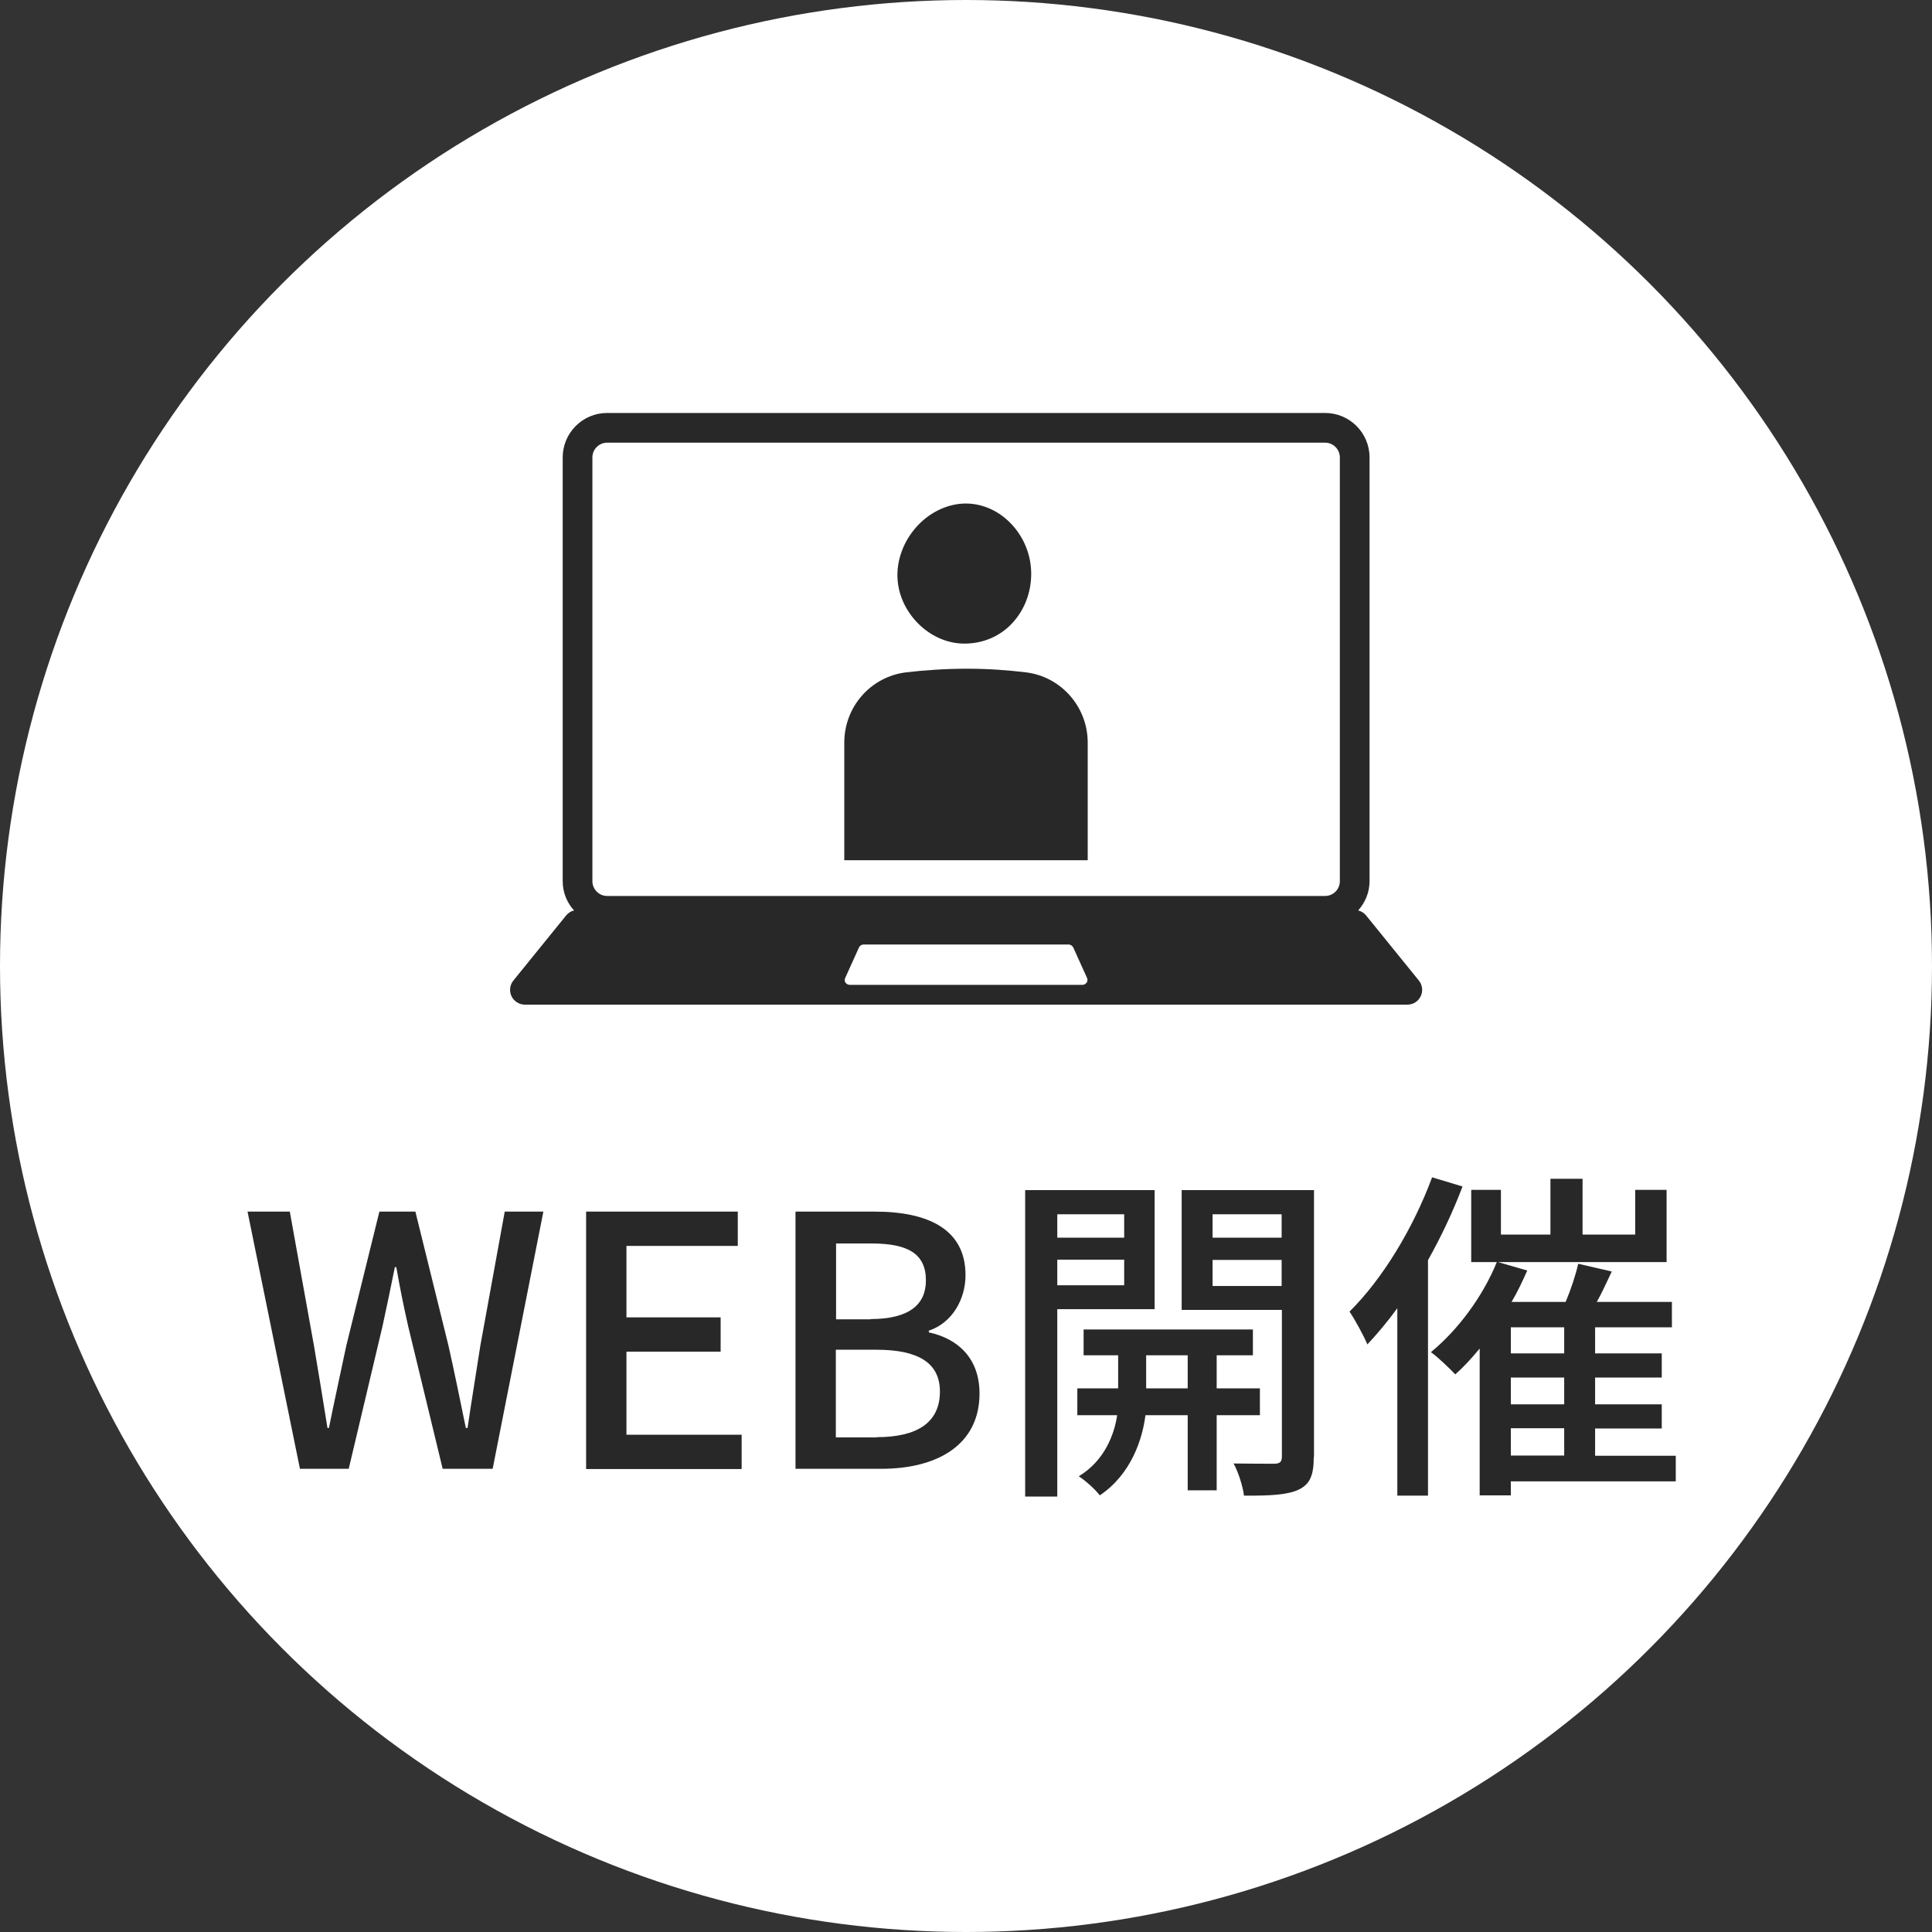
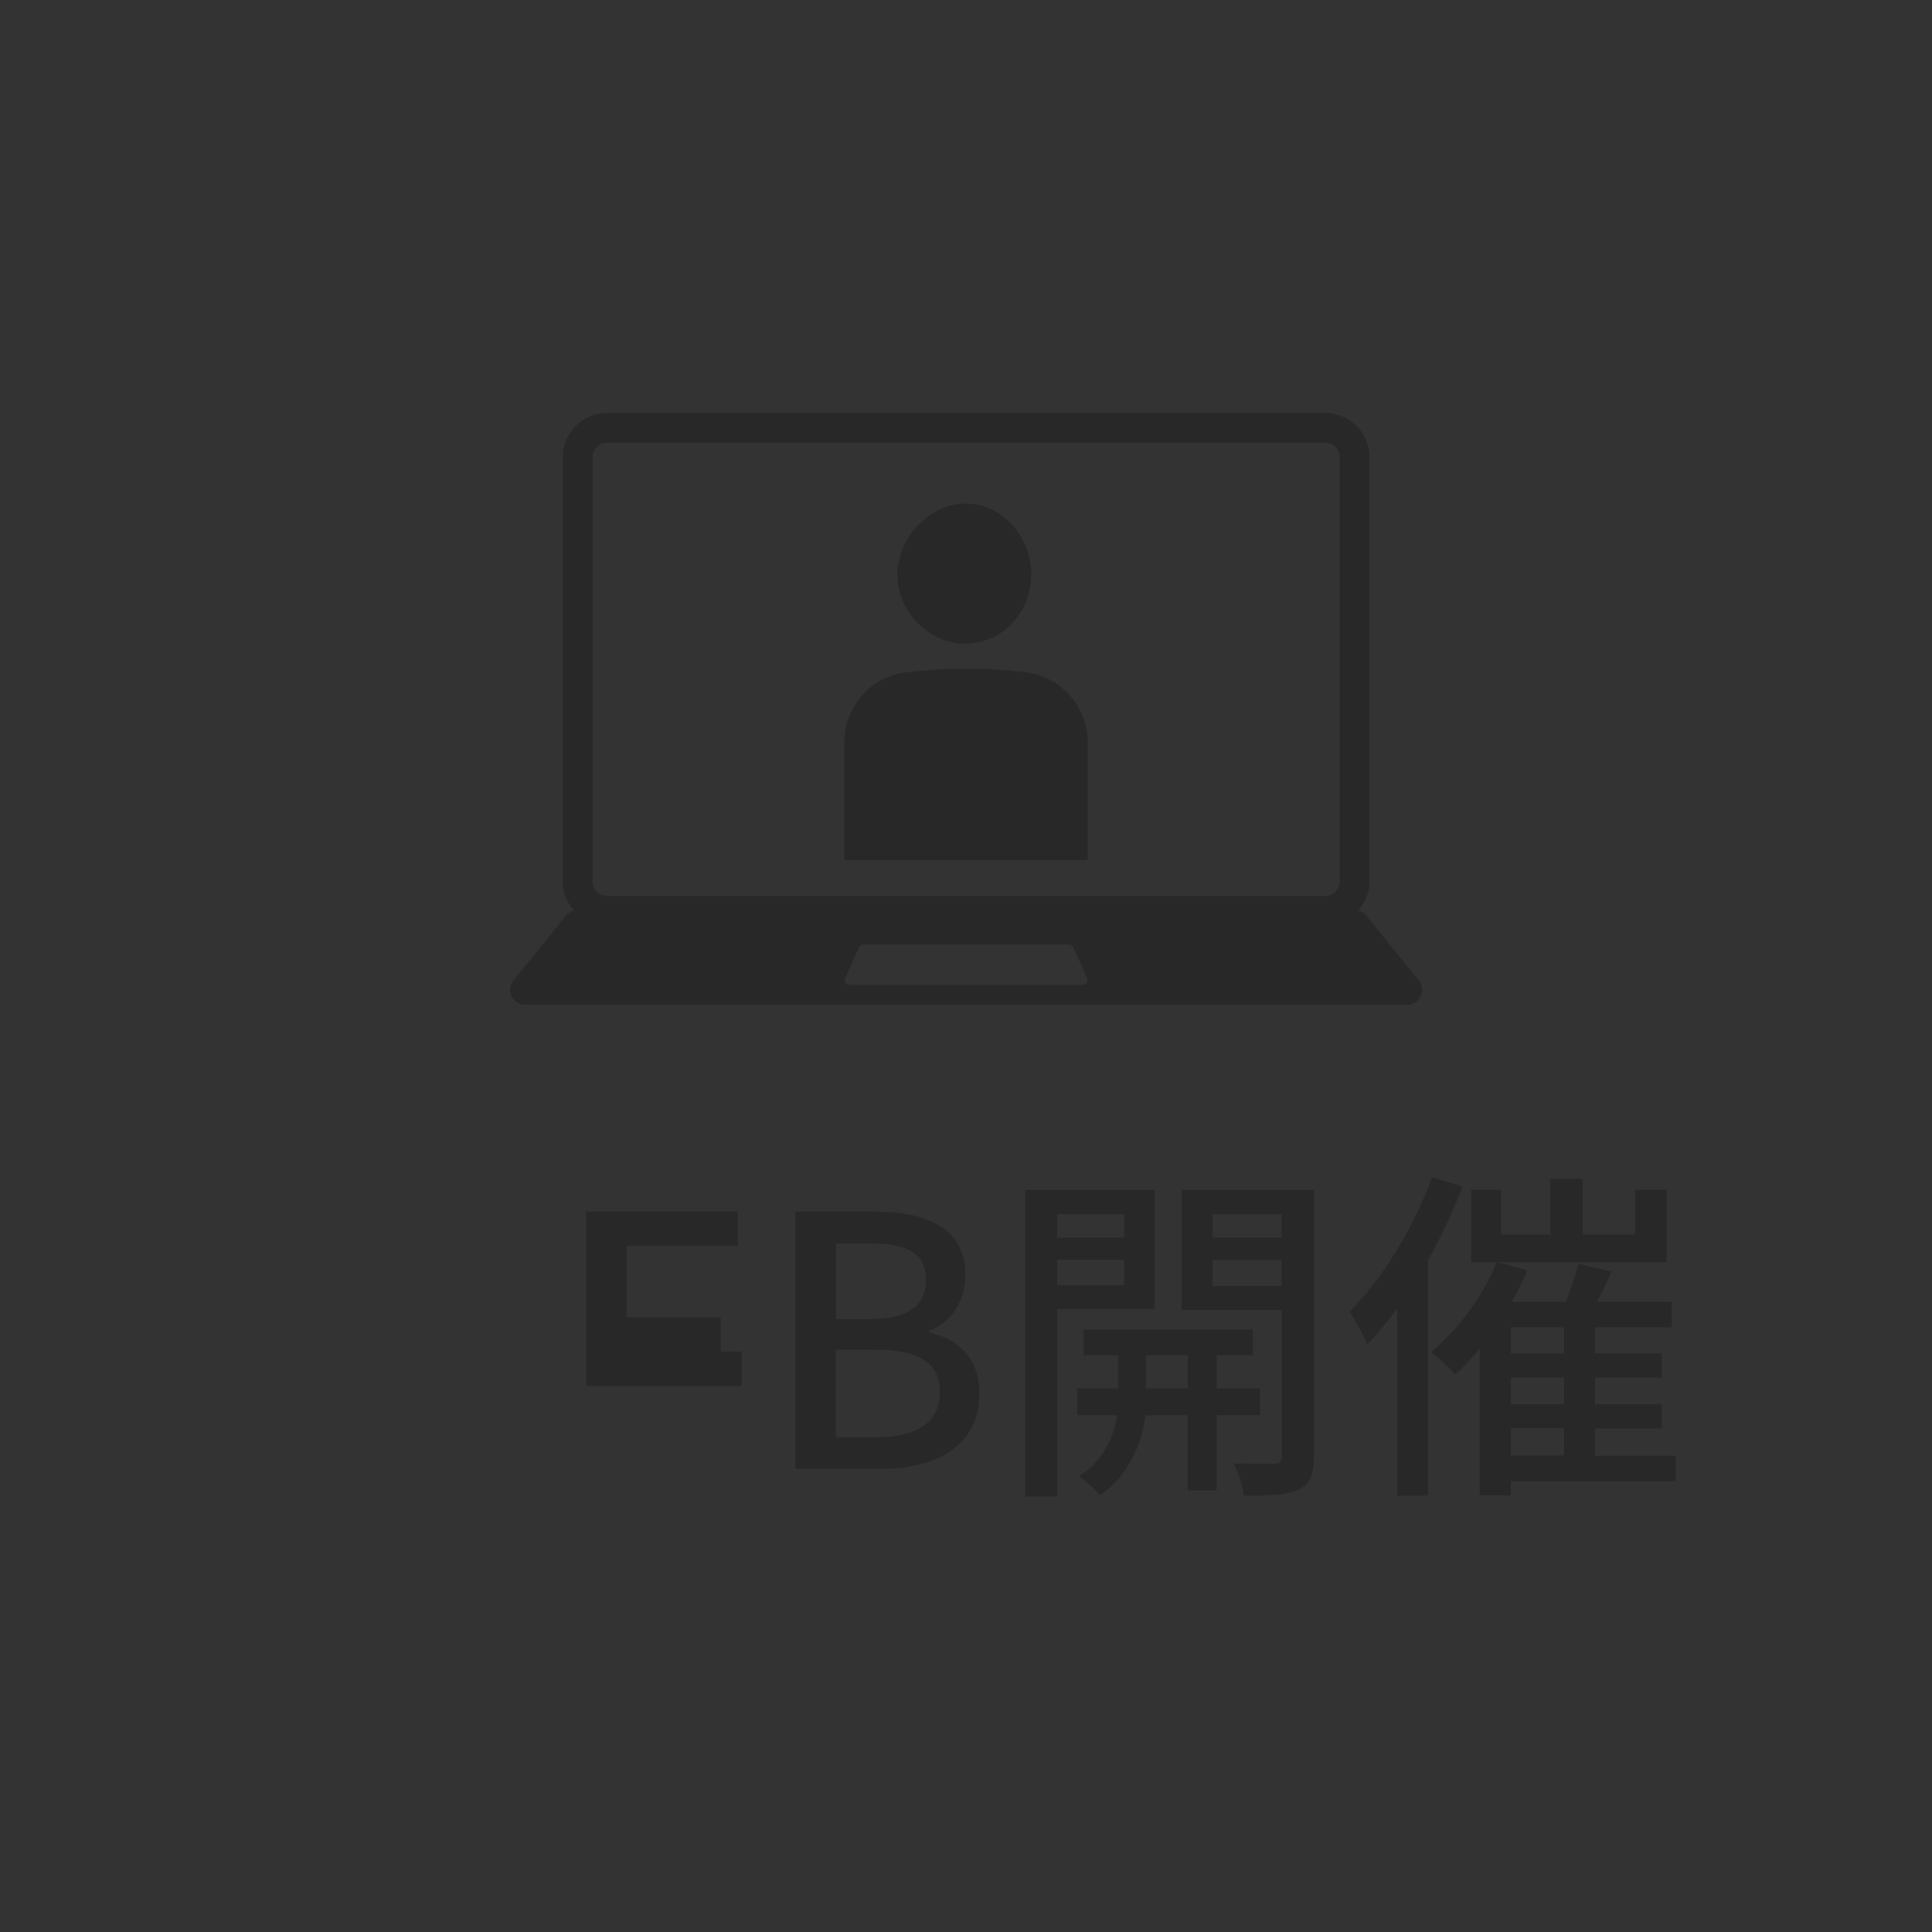
<svg xmlns="http://www.w3.org/2000/svg" width="80" height="80" viewBox="0 0 80 80">
  <rect x="0" y="0" width="80" height="80" fill="#333333" stroke="none" />
  <g id="D">
    <g>
-       <circle cx="40" cy="40" r="40" fill="#fff" />
      <g>
-         <path d="M10.28,50.17h1.72l1,5.55c.19,1.13.38,2.27.56,3.41h.06c.23-1.14.48-2.28.72-3.41l1.37-5.55h1.49l1.37,5.55c.25,1.11.48,2.25.72,3.41h.07c.17-1.16.36-2.3.53-3.41l1.01-5.55h1.6l-2.1,10.65h-2.07l-1.43-5.91c-.19-.84-.35-1.63-.49-2.44h-.06c-.16.81-.33,1.6-.51,2.44l-1.4,5.91h-2.02l-2.17-10.65Z" fill="#282828" />
-         <path d="M24.26,50.17h6.29v1.42h-4.61v2.96h3.9v1.42h-3.9v3.44h4.77v1.42h-6.44v-10.65Z" fill="#282828" />
+         <path d="M24.26,50.17h6.29v1.42h-4.61v2.96h3.9v1.42h-3.9h4.77v1.42h-6.44v-10.65Z" fill="#282828" />
        <path d="M32.93,50.17h3.29c2.18,0,3.76.71,3.76,2.63,0,1.01-.56,1.98-1.52,2.3v.07c1.21.26,2.1,1.08,2.1,2.53,0,2.11-1.72,3.12-4.07,3.12h-3.55v-10.65ZM36.04,54.62c1.62,0,2.3-.61,2.3-1.6,0-1.11-.75-1.53-2.25-1.53h-1.47v3.14h1.43ZM36.3,59.51c1.66,0,2.62-.59,2.62-1.89,0-1.2-.92-1.73-2.62-1.73h-1.69v3.63h1.69Z" fill="#282828" />
        <path d="M43.78,54.21v7.76h-1.33v-12.69h5.36v4.93h-4.03ZM43.78,50.28v.97h2.77v-.97h-2.77ZM46.55,53.22v-1.06h-2.77v1.06h2.77ZM50.38,58.6v3.11h-1.2v-3.11h-1.75c-.12.97-.58,2.44-1.89,3.32-.19-.25-.59-.61-.87-.79,1.07-.65,1.47-1.73,1.59-2.53h-1.65v-1.11h1.69v-1.37h-1.43v-1.07h7.01v1.07h-1.5v1.37h1.79v1.11h-1.79ZM49.18,57.49v-1.37h-1.72v1.37h1.72ZM54.4,60.32c0,.74-.14,1.13-.62,1.36-.46.22-1.18.26-2.27.25-.04-.36-.23-.97-.43-1.33.74.01,1.47.01,1.71.01.22-.01.29-.09.29-.3v-6.07h-4.15v-4.96h5.48v11.04ZM50.21,50.28v.97h2.86v-.97h-2.86ZM53.07,53.25v-1.08h-2.86v1.08h2.86Z" fill="#282828" />
        <path d="M60.56,49.13c-.39,1.03-.88,2.07-1.43,3.05v9.75h-1.27v-7.76c-.4.55-.82,1.05-1.24,1.5-.13-.32-.52-1.04-.74-1.36,1.36-1.34,2.64-3.45,3.42-5.56l1.26.38ZM69.39,61.34h-6.83v.58h-1.29v-6.08c-.33.4-.67.77-1.01,1.07-.22-.23-.71-.71-1.01-.92,1.1-.9,2.14-2.28,2.73-3.73h-1.06v-2.99h1.23v1.85h2.05v-2.31h1.33v2.31h2.18v-1.85h1.3v2.99h-6.98l1.21.35c-.19.43-.4.88-.65,1.3h2.24c.22-.52.42-1.13.52-1.58l1.39.32c-.2.42-.4.87-.62,1.26h3.11v1.05h-3.18v1.08h2.76v1h-2.76v1.11h2.76v1h-2.76v1.13h3.34v1.07ZM64.77,54.96h-2.21v1.08h2.21v-1.08ZM64.77,57.04h-2.21v1.11h2.21v-1.11ZM62.56,60.27h2.21v-1.13h-2.21v1.13Z" fill="#282828" />
      </g>
      <g>
        <path d="M58.75,40.6l-2.18-2.69c-.08-.1-.2-.18-.33-.21.29-.33.47-.75.47-1.21v-17.55c0-1.02-.83-1.84-1.84-1.84h-29.73c-1.02,0-1.84.83-1.84,1.84v17.55c0,.47.18.89.47,1.21-.13.03-.24.1-.33.21l-2.18,2.69c-.15.18-.18.44-.08.65.1.21.32.35.55.35h36.55c.24,0,.45-.14.55-.35.1-.21.07-.47-.08-.65ZM44.99,40.69c-.04.06-.1.09-.17.09h-9.64c-.07,0-.13-.04-.17-.09-.04-.06-.04-.13-.01-.2l.57-1.26c.03-.07.11-.12.19-.12h8.49c.08,0,.15.05.19.12l.57,1.26c.03.06.02.14-.01.2ZM55.48,36.49c0,.34-.28.61-.61.61h-29.73c-.34,0-.61-.28-.61-.61v-17.55c0-.34.28-.61.61-.61h29.73c.34,0,.61.28.61.61v17.55Z" fill="#282828" />
        <g>
          <path d="M39.93,26.65h.01c.75,0,1.45-.29,1.96-.83.51-.54.8-1.27.8-2.06,0-1.56-1.23-2.9-2.69-2.91h-.02c-.71,0-1.44.33-1.98.9-.54.57-.85,1.32-.85,2.06,0,.73.3,1.43.83,1.98.54.55,1.23.86,1.94.86Z" fill="#282828" />
          <path d="M42.48,27.84c-.75-.09-1.56-.15-2.43-.15-.91,0-1.76.06-2.53.15-1.47.18-2.56,1.43-2.56,2.91v4.87h10.08v-4.87c0-1.47-1.09-2.73-2.56-2.91Z" fill="#282828" />
        </g>
      </g>
    </g>
  </g>
  <g id="_x25CE_動作指示">
-     <line x1="-67.5" y1="350.89" x2="354.06" y2="63.87" fill="none" stroke="red" stroke-miterlimit="10" stroke-width="5" />
-   </g>
+     </g>
</svg>